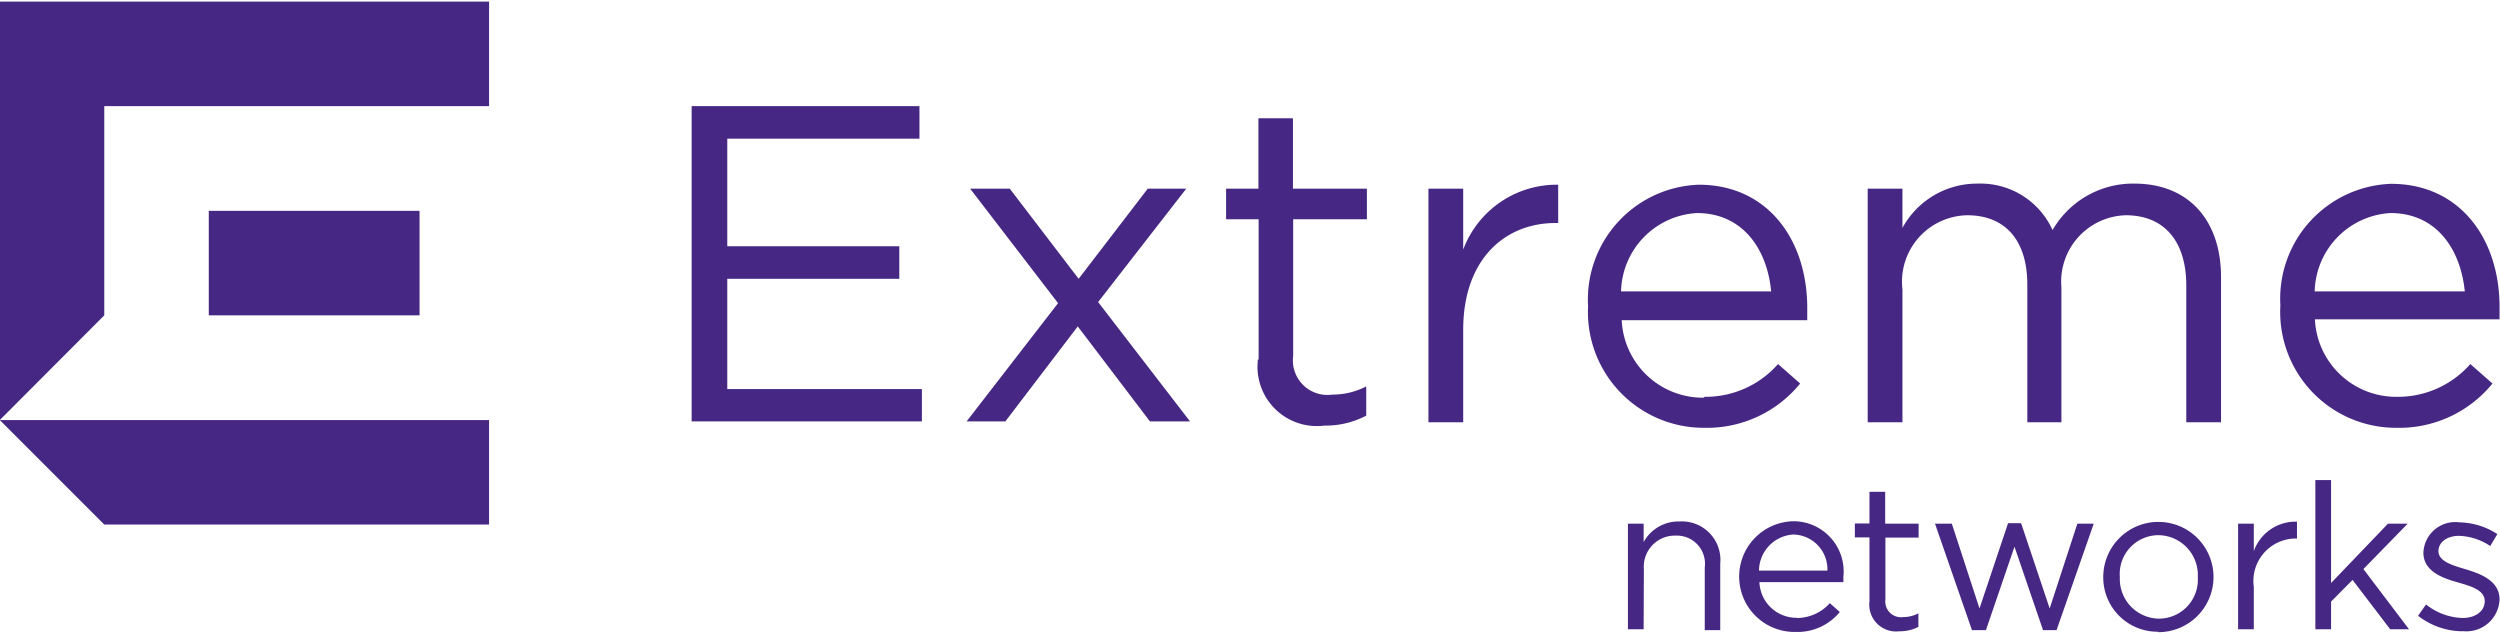
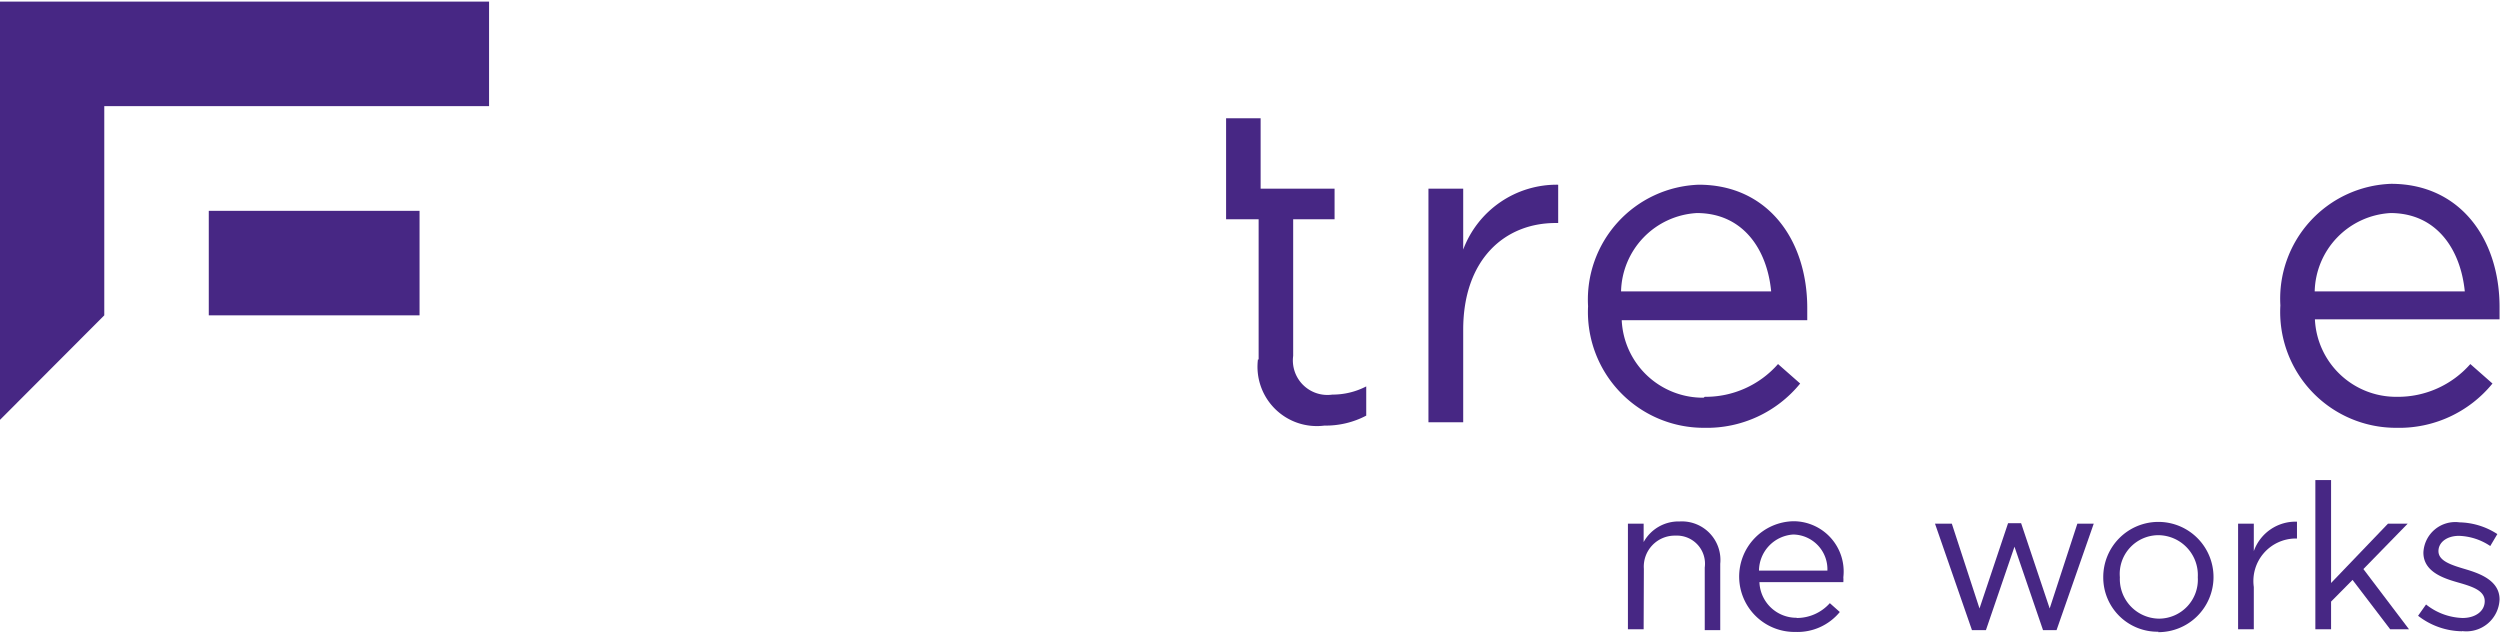
<svg xmlns="http://www.w3.org/2000/svg" width="300" height="76" viewBox="0 0 112.92 28.46">
  <defs>
    <style>.cls-1{fill:#472784;}</style>
  </defs>
  <title>Extreme Networks</title>
  <g id="Слой_2" data-name="Слой 2">
    <g id="Слой_1-2" data-name="Слой 1">
      <polygon class="cls-1" points="0 0 0 18.89 4.71 14.17 4.71 4.72 22.09 4.72 22.09 0 0 0" />
      <rect class="cls-1" x="9.43" y="9.45" width="9.52" height="4.72" />
-       <polygon class="cls-1" points="0 18.9 0 18.91 4.71 23.62 22.09 23.62 22.09 18.9 0 18.9" />
-       <polygon class="cls-1" points="31.24 4.72 41.53 4.72 41.53 6.19 32.85 6.19 32.85 11.05 40.62 11.05 40.62 12.52 32.85 12.52 32.85 17.5 41.64 17.5 41.64 18.96 31.24 18.96 31.24 4.72" />
-       <polygon class="cls-1" points="47.79 13.62 43.82 8.45 45.61 8.45 48.72 12.52 51.84 8.45 53.58 8.45 49.6 13.57 53.75 18.96 51.94 18.96 48.68 14.67 45.41 18.96 43.66 18.96 47.79 13.62" />
-       <path class="cls-1" d="M56.85,16.18V9.83H55.38V8.45h1.46V5.27h1.56V8.45h3.34V9.83H58.41V16a1.56,1.56,0,0,0,1.77,1.75,3.31,3.31,0,0,0,1.53-.37V18.7a3.93,3.93,0,0,1-1.89.45,2.68,2.68,0,0,1-3-3" />
+       <path class="cls-1" d="M56.85,16.18V9.83H55.38V8.45V5.27h1.56V8.45h3.34V9.83H58.41V16a1.56,1.56,0,0,0,1.77,1.75,3.31,3.31,0,0,0,1.53-.37V18.7a3.93,3.93,0,0,1-1.89.45,2.68,2.68,0,0,1-3-3" />
      <path class="cls-1" d="M64.52,8.45h1.57v2.75a4.51,4.51,0,0,1,4.29-2.93V10h-.12c-2.3,0-4.17,1.65-4.17,4.82V19H64.52Z" />
      <path class="cls-1" d="M80,13.09c-.18-1.91-1.28-3.54-3.36-3.54a3.63,3.63,0,0,0-3.42,3.54ZM77,17.85a4.35,4.35,0,0,0,3.31-1.48l1,.88a5.43,5.43,0,0,1-4.33,2,5.23,5.23,0,0,1-5.25-5.49,5.19,5.19,0,0,1,5-5.49c3.11,0,4.9,2.48,4.9,5.57,0,.14,0,.3,0,.55H73.25a3.67,3.67,0,0,0,3.7,3.5" />
-       <path class="cls-1" d="M84.36,8.45h1.57v1.77a3.84,3.84,0,0,1,3.4-2,3.57,3.57,0,0,1,3.38,2.1,4.19,4.19,0,0,1,3.7-2.1c2.42,0,3.91,1.63,3.91,4.23V19H98.75V12.82c0-2-1-3.17-2.73-3.17a3,3,0,0,0-2.91,3.26V19H91.57V12.78c0-2-1-3.13-2.71-3.13A3,3,0,0,0,85.93,13v6H84.36Z" />
      <path class="cls-1" d="M111.33,13.09c-.19-1.91-1.28-3.54-3.36-3.54a3.63,3.63,0,0,0-3.42,3.54Zm-3.07,4.76a4.35,4.35,0,0,0,3.32-1.48l1,.88a5.43,5.43,0,0,1-4.33,2A5.23,5.23,0,0,1,103,13.72a5.19,5.19,0,0,1,5-5.49c3.11,0,4.9,2.48,4.9,5.57,0,.14,0,.3,0,.55h-8.34a3.67,3.67,0,0,0,3.7,3.5" />
      <path class="cls-1" d="M74.24,28.35h-.71V23.58h.71v.83a1.8,1.8,0,0,1,1.63-.93,1.74,1.74,0,0,1,1.83,1.91v3H77V25.56a1.27,1.27,0,0,0-1.32-1.44,1.4,1.4,0,0,0-1.43,1.5Z" />
      <path class="cls-1" d="M82.54,25.7A1.57,1.57,0,0,0,81,24.07a1.65,1.65,0,0,0-1.55,1.63Zm-1.39,2.14a2,2,0,0,0,1.5-.67l.45.4a2.47,2.47,0,0,1-2,.9,2.5,2.5,0,0,1-.09-5A2.27,2.27,0,0,1,83.26,26a1.62,1.62,0,0,1,0,.22H79.47a1.67,1.67,0,0,0,1.68,1.61" />
-       <path class="cls-1" d="M85.16,27a.71.71,0,0,0,.8.8,1.49,1.49,0,0,0,.69-.17v.61a1.79,1.79,0,0,1-.86.2,1.21,1.21,0,0,1-1.35-1.35V24.2h-.66v-.63h.66V22.14h.71v1.44h1.51v.63H85.16Z" />
      <polygon class="cls-1" points="90.7 23.56 89.41 27.41 88.16 23.58 87.4 23.58 89.07 28.39 89.7 28.39 90.99 24.62 92.28 28.39 92.89 28.39 94.57 23.58 93.83 23.58 92.58 27.41 91.29 23.56 90.7 23.56" />
      <path class="cls-1" d="M97.5,24.1A1.75,1.75,0,0,0,95.75,26a1.79,1.79,0,0,0,1.77,1.87A1.76,1.76,0,0,0,99.27,26,1.8,1.8,0,0,0,97.5,24.1m0,4.36A2.45,2.45,0,0,1,95,26a2.49,2.49,0,1,1,2.47,2.48" />
      <path class="cls-1" d="M101.8,28.35h-.71V23.58h.71v1.24a2,2,0,0,1,1.95-1.33v.76h-.06a1.92,1.92,0,0,0-1.89,2.19Z" />
      <polygon class="cls-1" points="104.58 21.61 104.58 28.35 105.29 28.35 105.29 27.1 106.26 26.12 107.96 28.35 108.81 28.35 106.75 25.63 108.75 23.58 107.86 23.58 105.29 26.26 105.29 21.61 104.58 21.61" />
      <path class="cls-1" d="M111.22,28.44a3.29,3.29,0,0,1-2-.7l.36-.51a2.78,2.78,0,0,0,1.65.61c.57,0,1-.3,1-.76v0c0-.48-.56-.66-1.19-.84s-1.58-.47-1.58-1.35v0a1.44,1.44,0,0,1,1.63-1.37,3.25,3.25,0,0,1,1.71.53l-.32.54a2.68,2.68,0,0,0-1.41-.46c-.56,0-.93.3-.93.69v0c0,.45.59.63,1.23.82s1.53.51,1.53,1.36v0a1.5,1.5,0,0,1-1.7,1.43" />
    </g>
  </g>
</svg>